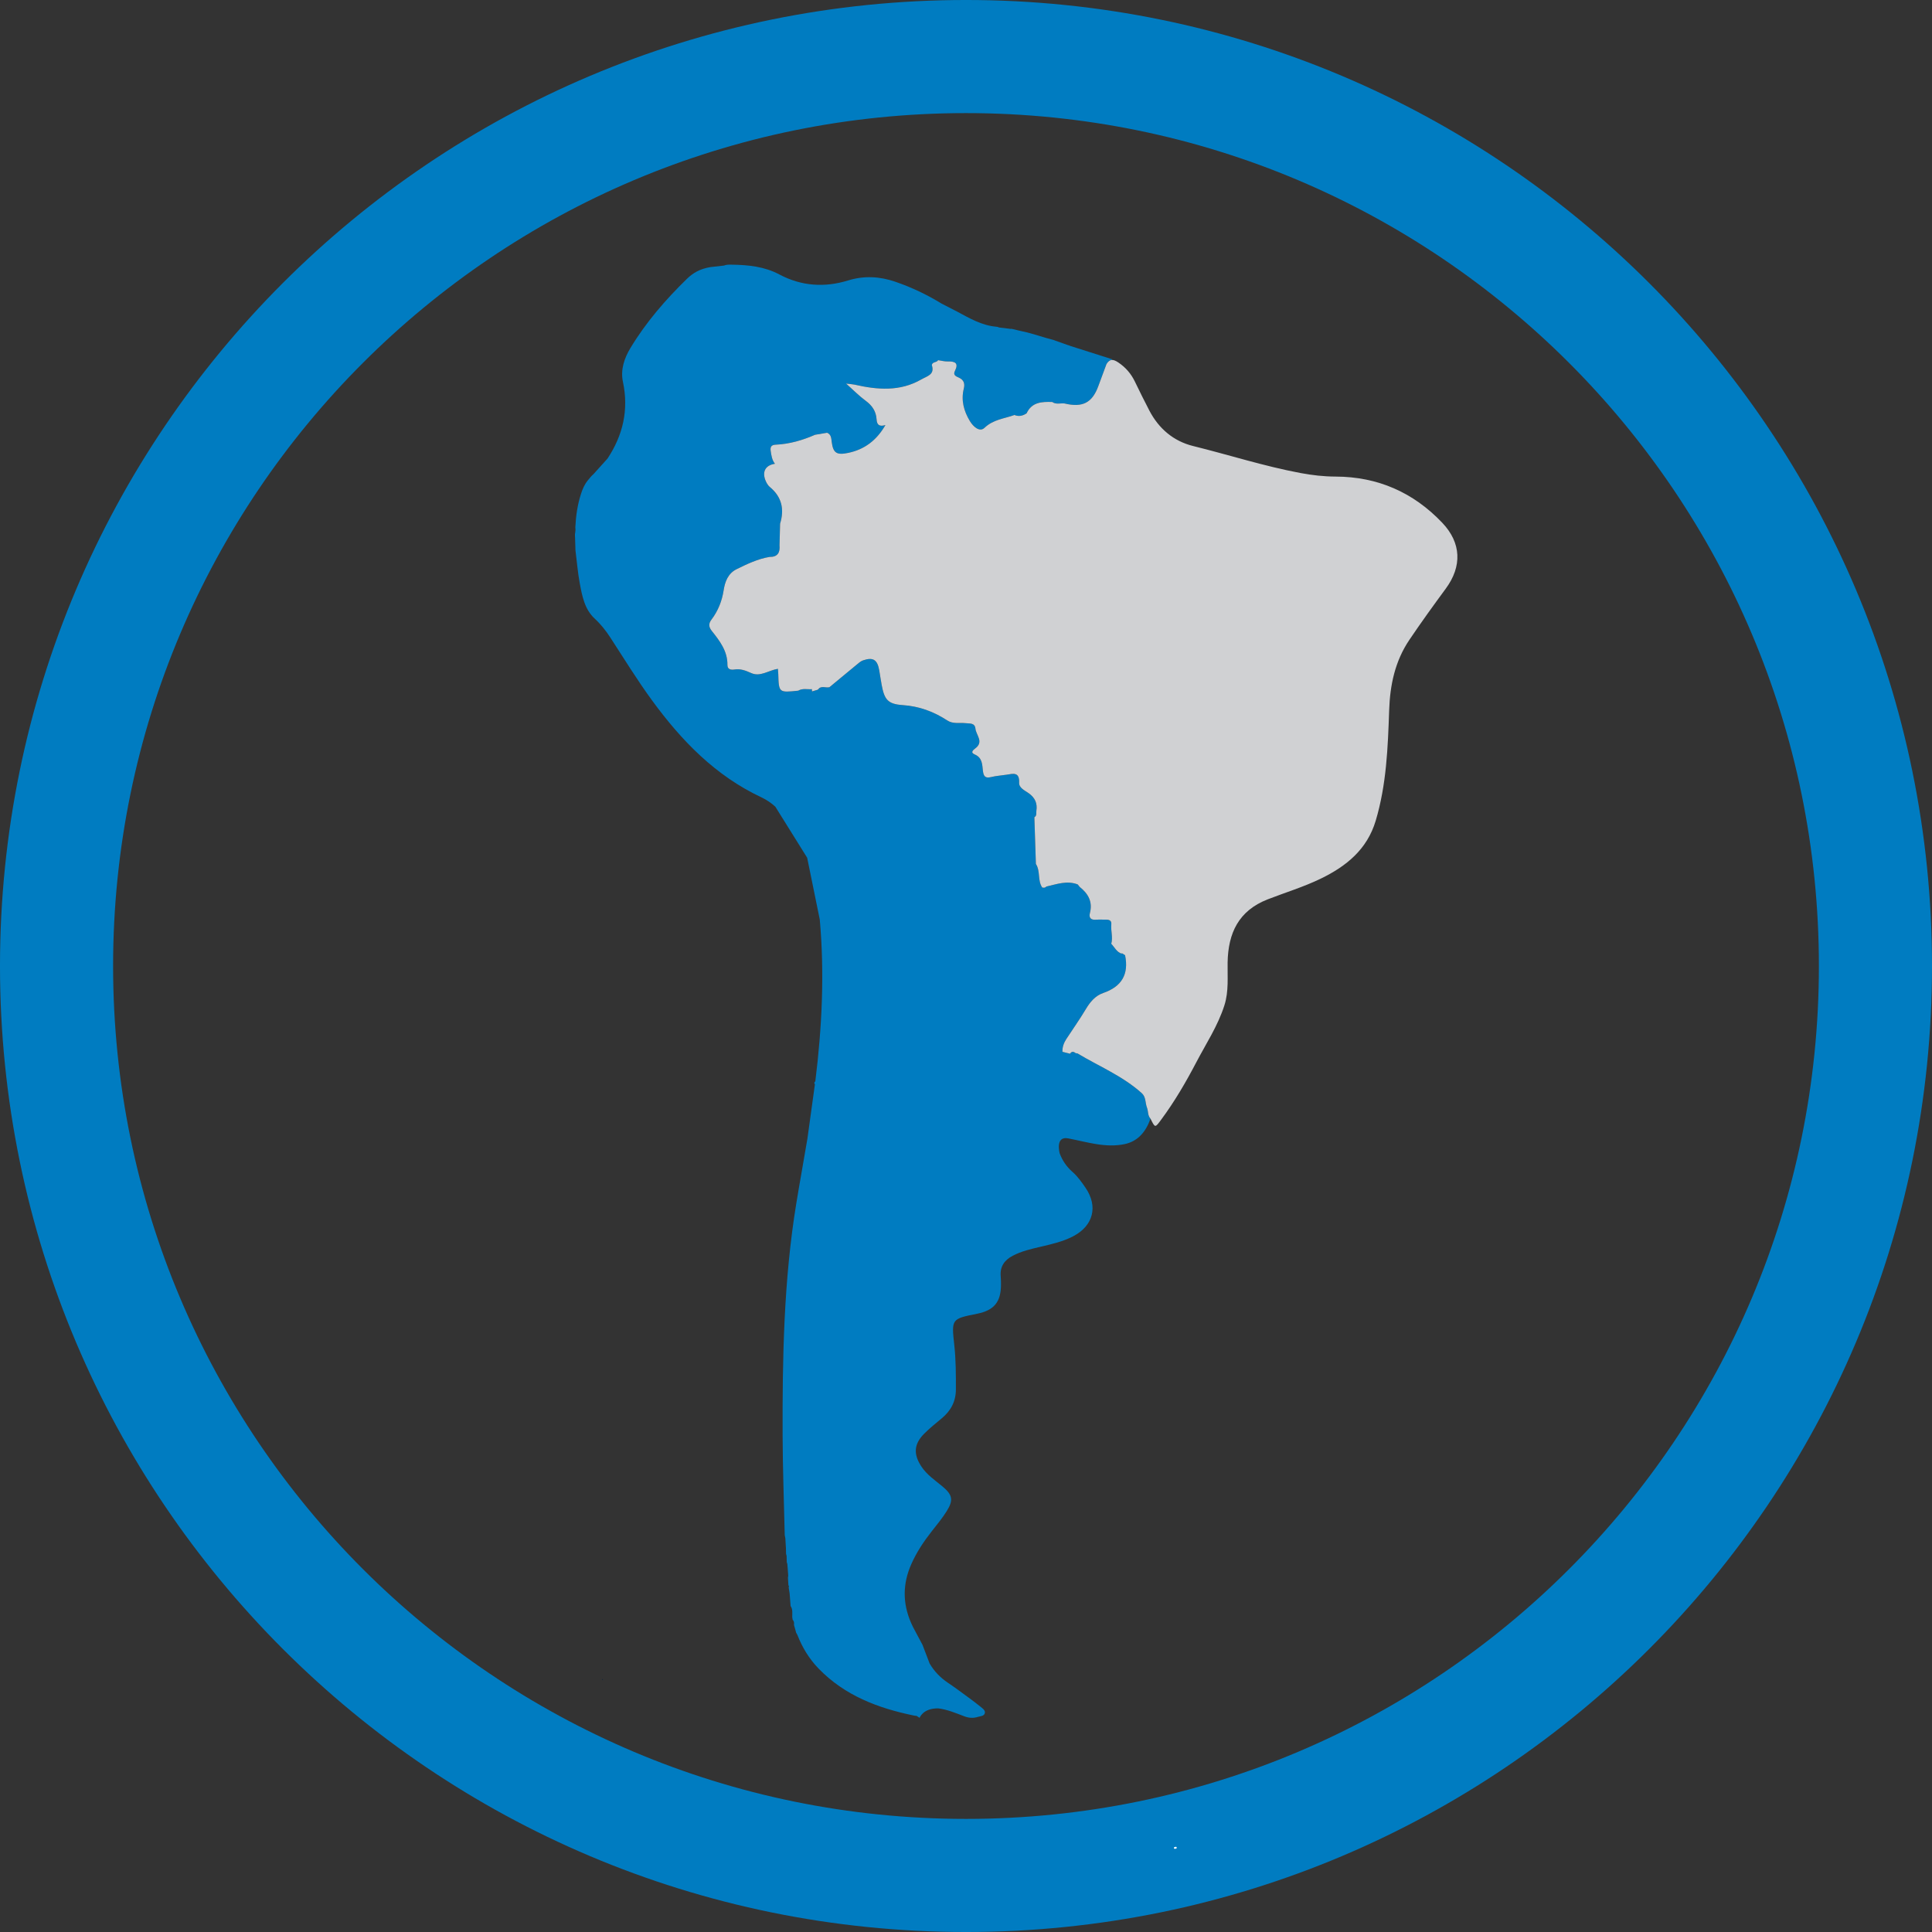
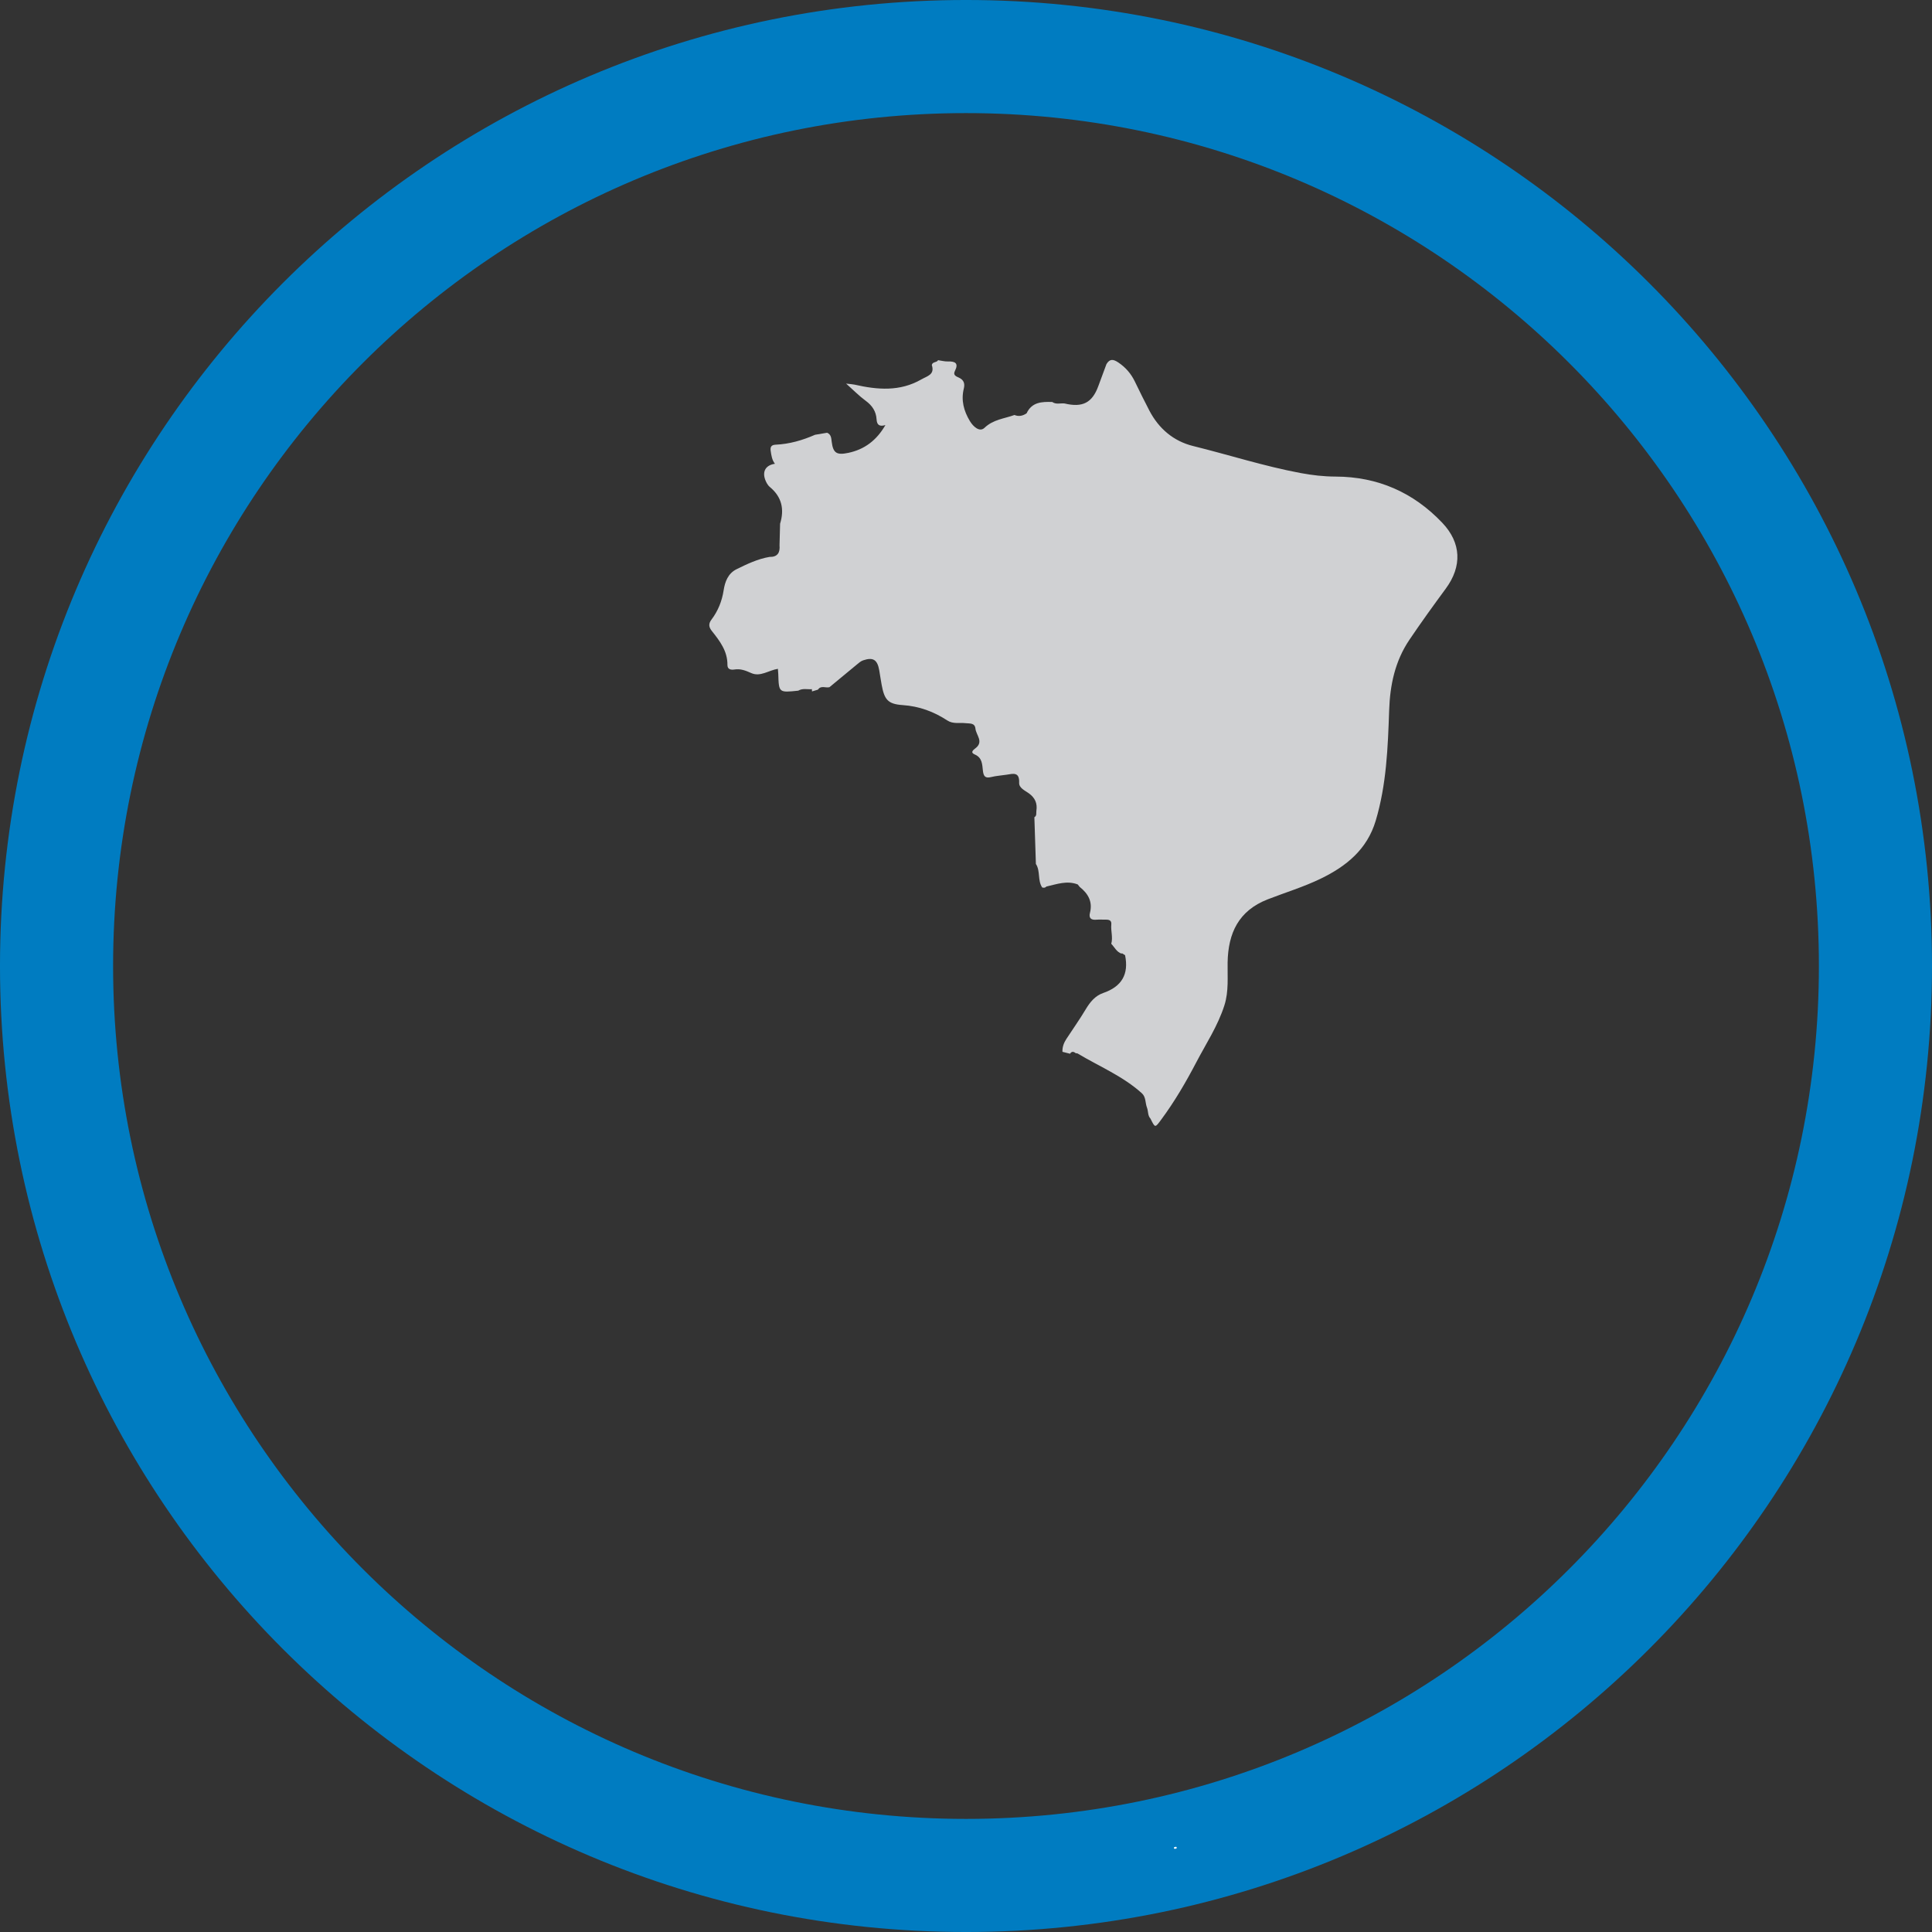
<svg xmlns="http://www.w3.org/2000/svg" version="1.1" id="Ebene_2_00000057862794421935396230000004304739392619345313_" x="0px" y="0px" viewBox="0 0 1024 1024" style="enable-background:new 0 0 1024 1024;" xml:space="preserve">
  <rect x="0" y="0" width="1024" height="1024" fill="#333333" stroke="none" />
  <path fill="#007CC1" d="M512-0.003C229.229-0.003-0.003,229.228-0.003,512  s229.232,512.003,512.003,512.003S1024.004,794.772,1024.004,512  S794.772-0.003,512-0.003z M512,964.054  C262.338,964.054,59.946,761.663,59.946,512S262.338,59.946,512,59.946  S964.055,262.337,964.055,512S761.663,964.054,512,964.054z" />
  <path fill="#FDFEFE" d="M623.843,979.38c-0.471,0.547-1.349,0.757-1.586,0.268  c-0.364-0.75,0.607-0.649,1.058-0.849  C623.49,978.993,623.666,979.187,623.843,979.38z" />
  <path fill="#002040" d="M610.066,482.366c-0.024,0.04-0.048,0.079-0.072,0.119  c0.046-0.014,0.093-0.029,0.139-0.043  C610.133,482.443,610.066,482.366,610.066,482.366z" />
  <path fill="#002040" d="M609.994,482.486c-0.186,0.058-0.373,0.116-0.559,0.175  c0.076,0.125,0.152,0.25,0.228,0.375  C609.774,482.852,609.884,482.669,609.994,482.486z" />
-   <path fill="#002040" d="M319.673,890.55l0.068-0.076c-0.047-0.014-0.093-0.029-0.14-0.043  C319.625,890.47,319.649,890.51,319.673,890.55z" />
-   <path fill="#002040" d="M319.042,890.256c0.186,0.058,0.372,0.116,0.559,0.174  c-0.11-0.183-0.221-0.366-0.331-0.549  C319.194,890.006,319.118,890.131,319.042,890.256z" />
-   <path fill="#002040" d="M421.994,865.419c-0.001-0.002-0.001-0.005-0.002-0.007  c-0.003-0.004-0.005-0.009-0.008-0.013  C421.984,865.399,421.994,865.419,421.994,865.419z" />
-   <path fill="#007CC1" d="M607.931,587.086c-0.246-0.629-0.398-1.294-0.524-1.97  c-0.378-2.026-0.514-4.147-2.206-5.676c-0.825-0.745-1.671-1.456-2.527-2.15  c-0.212-0.172-0.425-0.342-0.639-0.512c-0.814-0.644-1.636-1.274-2.474-1.881  c-0.04-0.029-0.08-0.06-0.12-0.09c-0.926-0.668-1.868-1.312-2.818-1.941  c-0.142-0.094-0.285-0.186-0.427-0.279c-0.933-0.61-1.874-1.208-2.825-1.789l0,0  c-7.226-4.411-14.922-8.064-22.186-12.414c-0.274-0.164-0.677-0.112-1.019-0.161  c-1.12-0.929-2.154-1.076-3.022,0.273c0.075,0.019,0.15,0.038,0.224,0.057  c0-0-0.272,0.01-0.272,0.01c0.016-0.026,0.032-0.042,0.048-0.066  c-1.339-0.338-2.678-0.677-4.016-1.015c-0.113-2.518,0.735-4.757,2.08-6.817  c3.41-5.225,7.036-10.319,10.227-15.674c2.301-3.861,5.06-7.231,9.266-8.677  c9.82-3.376,13.7-9.903,11.618-20.036c-0.548-0.347-1.096-0.694-1.645-1.04  c0,0-0.252,0.209-0.253,0.208c-2.605-0.915-3.691-3.405-5.425-5.222  c0.986-3.407-0.315-6.82,0.026-10.232c0.216-2.159-1.141-2.583-2.899-2.56  c-1.719,0.023-3.448-0.111-5.156,0.03c-2.754,0.228-3.949-0.949-3.269-3.596  c1.527-5.951-0.955-10.24-5.429-13.784c-0.344-0.435-0.688-0.87-1.031-1.305  c-5.724-2.213-11.165-0.122-16.662,1.114c-0.6,0.737-1.375,0.691-2.185,0.489  c-2.525-3.751-0.874-8.611-3.29-12.39l-0.05-0.084  c-0.267-8.255-0.535-16.511-0.802-24.766c-0.013,0.008-0.021,0.017-0.035,0.025  l0.032-0.091c0.001,0.022,0.001,0.044,0.002,0.066  c1.369-0.784,0.892-2.168,1.059-3.343c0.614-3.968-0.667-6.943-4.043-9.358  c-2.025-1.449-5.206-2.797-5.089-5.56c0.248-5.857-3.163-4.827-6.651-4.27  c-2.743,0.438-5.553,0.583-8.234,1.256c-3.09,0.776-3.973-0.455-4.314-3.299  c-0.398-3.316-0.259-6.949-4.332-8.686c-2.499-1.066-0.868-2.335,0.404-3.314  c4.479-3.448,0.324-6.922-0.033-10.352c-0.333-3.191-3.04-2.663-5.232-2.917  c-3.228-0.374-6.631,0.555-9.652-1.419c-7.209-4.711-14.888-7.567-23.706-8.166  c-7.924-0.538-9.67-2.979-11.116-10.706c-0.479-2.558-0.834-5.139-1.28-7.704  c-0.984-5.653-3.247-7.113-8.561-5.3c-1.253,0.428-2.347,1.429-3.407,2.296  c-4.829,3.951-9.621,7.948-14.425,11.929c-2.006,0.544-4.484-1.125-6.09,1.296  c-1.052,0.318-2.104,0.636-3.157,0.953c-0.022-0.392-0.044-0.785-0.066-1.177  c0.07-0.137,0.14-0.275,0.21-0.413c-0.075,0.133-0.15,0.265-0.226,0.398  c-2.413,0.174-4.927-0.586-7.209,0.785c-10.286,1.081-10.282,1.081-10.585-8.758  c-0.03-0.965-0.137-1.928-0.203-2.822c-4.936,0.791-9.313,4.411-14.135,2.248  c-2.962-1.329-5.66-2.4-8.893-1.886c-1.907,0.303-3.738-0.074-3.715-2.411  c0.073-7.338-4.048-12.699-8.263-18c-1.65-2.075-1.862-3.835-0.218-6.01  c3.496-4.627,5.578-9.794,6.477-15.615c0.689-4.465,2.313-8.897,6.836-11.121  c5.585-2.745,11.211-5.456,17.438-6.515c4.305,0.112,5.696-2.288,5.338-6.192  c0.099-3.802,0.198-7.606,0.296-11.41c2.346-7.624,0.923-14.189-5.387-19.426  c-0.65-0.54-1.217-1.257-1.626-2c-2.948-5.353-1.312-9.503,4.272-10.342  c-1.57-2.041-1.881-4.406-2.236-6.77c-0.313-2.09,0.251-3.236,2.624-3.344  c7.309-0.333,14.224-2.331,20.893-5.258c2.133-0.357,4.266-0.715,6.398-1.073  c2.118,0.922,2.173,2.785,2.414,4.748c0.742,6.045,2.657,7.195,8.735,5.928  c8.754-1.824,15.132-6.742,19.743-14.748c-3.08,0.922-4.516,0.027-4.692-3.045  c-0.24-4.196-2.32-7.318-5.79-9.846c-3.358-2.447-6.293-5.475-10.359-9.088  c2.455,0.294,3.496,0.326,4.492,0.552c12.094,2.75,24.011,3.782,35.411-2.782  c3.081-1.774,7.208-2.485,5.523-7.598c0.32-1.871,2.62-1.202,3.319-2.587  c1.711,0.243,3.429,0.733,5.131,0.681c3.881-0.118,5.943,0.834,3.77,5.095  c-1.094,2.145,0.719,2.85,2.026,3.429c2.736,1.21,3.377,3.178,2.713,5.864  c-1.536,6.218,0.014,11.877,3.21,17.2c1.796,2.99,5.191,6.046,7.75,3.593  c4.676-4.485,10.491-4.842,15.88-6.812c2.316,0.955,4.435,0.469,6.435-0.883  c2.774-5.999,8.107-6.194,13.611-6.003c2.018,1.449,4.321,0.535,6.484,0.779  c9.577,2.309,14.713-0.356,17.948-9.28c1.404-3.872,2.858-7.726,4.29-11.588  c0.889-1.47,1.805-2.128,2.837-2.19l0.084-0.4l-22.213-7.068  c-0.393-0.166-0.747-0.361-1.126-0.398l-6.748-2.386  c-0.313-0.152-0.679-0.29-1.151-0.407c-5.37-1.333-10.591-3.323-15.997-4.442  c-3.886-0.804-5.827-1.608-6.773-1.353l-0.055-0.052l-5.907-0.724  c-0.358-0.295-0.965-0.352-1.468-0.397c-7.672-0.691-14.132-4.522-20.697-8.04  c-0.331-0.177-0.651-0.345-0.966-0.496l-7.244-3.723  c-7.809-4.787-15.946-8.64-24.492-11.571c-8.236-2.825-16.503-3.31-25.039-0.678  c-12.456,3.841-24.77,3.013-36.379-3.163c-7.963-4.236-16.494-5.074-25.221-5.201  c-1.407-0.021-2.846-0.093-4.141,0.467l-7.118,0.803  c-5.782,0.926-9.509,3.266-12.562,6.244c-11.344,11.063-21.693,23.008-29.909,36.623  c-3.291,5.453-5.36,11.558-4,17.948c3.152,14.82,0.043,28.263-8.163,40.677  l-7.447,8.26c-0.921,0.779-1.912,1.926-3.164,3.509  c-1.635,2.067-2.643,4.445-3.448,6.933c-1.882,5.818-2.722,11.802-3.015,17.865  c0.198,0.961,0.018,2.054-0.102,3.108l-0.088,0.157l0.018,0.605  c-0.027,0.43-0.026,0.846,0.038,1.235l0.213,6.963  c0.802,6.351,1.243,11.907,2.257,17.357c1.27,6.825,2.562,13.879,7.956,18.857  c3.252,3.002,5.896,6.361,8.258,9.997c7.286,11.216,14.288,22.617,22.191,33.425  c15.579,21.305,33.565,39.866,57.904,51.296c2.719,1.277,5.166,2.945,7.358,4.932  l16.888,27.08c0,0.001,0,0.001,0.001,0.002l6.681,32.764  c2.556,28.652,1.168,57.214-2.365,85.713c-0.575,0.497-0.749,1.091-0.218,1.585  l-3.958,28.728c-1.922,11.525-4.047,23.015-5.929,34.545  c-6.656,40.775-7.366,81.955-7.228,123.145c0.059,17.531,0.732,35.061,1.125,52.591  c0.107,0.521,0.214,1.043,0.321,1.564c0.083,1.415,0.165,2.83,0.248,4.245  c0.022,0.344,0.044,0.688,0.066,1.031c0.023,1.049,0.046,2.098,0.069,3.147  c0.73,1.472-0.067,3.835,0.672,5.177l0.488,6.298  c-0.003,0.003-0.007,0.005-0.01,0.008c-0.052,0.343-0.103,0.687-0.154,1.03  c0.081,1.328,0.162,2.656,0.244,3.984c0.123,0.232,0.273,0.456,0.351,0.702  c0.025,0.078-0.146,0.217-0.227,0.328c0.176,1.124,0.352,2.248,0.528,3.372  c0.053,0.684,0.107,1.368,0.16,2.052c0.117,1.53,0.234,3.06,0.35,4.589  c1.241,1.814,0.844,3.872,0.877,5.867c0.073,0.475,0.146,0.95,0.219,1.426  c0.799,0.769,0.825,1.732,0.689,2.737c0.191,0.65,0.382,1.3,0.573,1.95  c0.2,0.735,0.401,1.47,0.601,2.205c0.2,0.343,0.4,0.685,0.6,1.027  c2.597,6.711,6.263,12.757,11.28,17.938  c13.856,14.309,31.481,20.983,50.476,24.889c0.553,0.114,1.018,0.161,1.419,0.16  l1.649,1.056c0,0,1.729-5.097,9.804-5.014c4.732,0.537,9.353,2.495,13.881,4.21  c2.444,0.926,4.748,1.071,7.093,0.333c1.397-0.44,3.515-0.357,3.819-2.174  c0.232-1.386-1.276-2.381-2.339-3.247c-2.017-1.644-4.093-3.219-6.194-4.756  c-3.644-2.665-7.257-5.383-11.007-7.892c-4.157-2.781-7.392-6.201-9.751-10.246  l-3.791-9.927l-5.017-9.398l-1.034-2.228c-4.613-10.616-4.408-20.833,0.101-31.068  c2.82-6.401,6.678-12.158,10.993-17.64c2.681-3.407,5.467-6.771,7.76-10.433  c3.763-6.009,3.11-8.794-2.452-13.362c-3.886-3.191-8.073-6.038-10.925-10.347  c-4.294-6.488-4.013-11.882,1.419-17.352c2.929-2.95,6.203-5.568,9.405-8.235  c4.814-4.009,7.446-8.914,7.458-15.346c0.014-7.826,0.015-15.631-0.849-23.426  c-1.539-13.889-1.492-13.894,12.093-16.625c9.052-1.82,12.687-6.287,12.653-15.578  c-0.005-1.39-0.008-2.786-0.14-4.168c-0.492-5.166,1.915-8.636,6.314-10.961  c4.654-2.459,9.739-3.605,14.804-4.794c5.91-1.388,11.857-2.723,17.279-5.549  c10.675-5.563,13.311-15.798,6.578-25.685c-2.044-3.002-4.219-6.073-6.925-8.435  c-3.267-2.852-5.427-6.184-6.783-9.808c-0-0.002-2.635-9.487,4.685-7.932  c9.842,1.892,19.663,5.149,29.802,2.987c7.122-1.518,11.287-6.758,13.632-13.481  C608.245,591.27,608.678,588.999,607.931,587.086z" />
-   <path fill="#D0D1D3" d="M275.712,758.504" />
  <path fill="#D0D1D3" d="M537.683,219.951c2.316,0.955,4.435,0.469,6.435-0.883  c2.774-5.999,8.107-6.194,13.611-6.003c2.018,1.449,4.321,0.535,6.484,0.779  c9.577,2.309,14.713-0.356,17.948-9.28c1.404-3.872,2.858-7.726,4.29-11.588  c1.769-2.924,3.642-2.64,6.321-0.831c3.885,2.623,6.712,5.919,8.727,10.078  c2.502,5.164,5.031,10.318,7.69,15.401c5.018,9.591,12.822,16.217,23.213,18.782  c18.992,4.688,37.646,10.709,56.919,14.314c6.17,1.154,12.287,1.855,18.56,1.875  c22.329,0.073,41.216,8.337,56.567,24.504c10.099,10.636,10.559,23.045,1.863,34.858  c-6.573,8.928-13.063,17.913-19.273,27.116  c-7.695,11.404-10.297,24.014-10.754,37.379  c-0.673,19.732-1.418,39.467-7.139,58.576  c-4.521,15.102-15.459,24.055-29.102,30.666  c-9.096,4.408-18.726,7.322-28.088,10.961  c-15.504,6.027-21.012,17.93-21.29,33.462  c-0.136,7.603,0.685,15.237-1.708,22.746  c-3.461,10.862-9.73,20.305-14.938,30.257  c-5.46,10.435-11.415,20.646-18.454,30.165c-3.391,4.586-3.277,4.671-5.781-0.382  c-1.539-1.635-1.106-3.906-1.853-5.818c-0.984-2.517-0.475-5.607-2.731-7.646  c-10.053-9.087-22.574-14.203-34.016-21.055c-0.274-0.164-0.677-0.112-1.019-0.161  c-1.14-0.946-2.192-1.09-3.07,0.339c0,0,0.272-0.01,0.272-0.01  c-1.414-0.357-2.827-0.714-4.241-1.072c-0.113-2.518,0.735-4.757,2.08-6.817  c3.41-5.225,7.036-10.319,10.227-15.674c2.301-3.861,5.06-7.231,9.266-8.677  c9.82-3.376,13.7-9.903,11.618-20.036c-0.548-0.347-1.096-0.694-1.645-1.04  c0,0-0.252,0.209-0.253,0.208c-2.605-0.915-3.691-3.405-5.425-5.222  c0.986-3.407-0.315-6.82,0.026-10.232c0.216-2.159-1.141-2.583-2.899-2.56  c-1.719,0.023-3.448-0.111-5.156,0.03c-2.754,0.228-3.949-0.949-3.269-3.596  c1.527-5.951-0.955-10.24-5.429-13.784c-0.371-0.469-0.742-0.939-1.113-1.409  l0.122,0.117c-5.739-2.238-11.192-0.139-16.702,1.1  c-0.6,0.737-1.375,0.691-2.185,0.489c-2.525-3.751-0.874-8.611-3.29-12.39  l-0.05-0.084c-0.268-8.277-0.537-16.555-0.805-24.833l-0.032,0.091  c1.419-0.78,0.925-2.181,1.093-3.368c0.614-3.968-0.667-6.943-4.043-9.358  c-2.025-1.449-5.206-2.797-5.089-5.56c0.248-5.857-3.163-4.827-6.651-4.27  c-2.743,0.438-5.553,0.583-8.234,1.256c-3.09,0.776-3.973-0.455-4.314-3.299  c-0.398-3.316-0.259-6.949-4.332-8.686c-2.499-1.066-0.868-2.335,0.404-3.314  c4.479-3.448,0.324-6.921-0.033-10.352c-0.333-3.191-3.04-2.663-5.232-2.917  c-3.228-0.374-6.631,0.555-9.652-1.419c-7.209-4.711-14.888-7.567-23.706-8.166  c-7.924-0.538-9.67-2.979-11.116-10.706c-0.479-2.558-0.834-5.139-1.28-7.704  c-0.984-5.653-3.247-7.113-8.561-5.3c-1.253,0.428-2.347,1.429-3.407,2.296  c-4.829,3.951-9.621,7.948-14.425,11.929c-2.006,0.543-4.484-1.125-6.09,1.296  c-1.052,0.318-2.104,0.636-3.157,0.953c-0.022-0.392-0.044-0.785-0.066-1.177  c0.07-0.137,0.14-0.275,0.21-0.413c-0.075,0.133-0.15,0.265-0.226,0.398  c-2.413,0.174-4.927-0.586-7.209,0.785c-10.286,1.081-10.282,1.081-10.585-8.758  c-0.03-0.965-0.137-1.928-0.203-2.822c-4.936,0.791-9.313,4.411-14.135,2.248  c-2.962-1.329-5.66-2.4-8.893-1.886c-1.907,0.303-3.738-0.074-3.715-2.411  c0.073-7.338-4.048-12.699-8.263-18c-1.65-2.075-1.862-3.835-0.218-6.01  c3.496-4.627,5.578-9.794,6.477-15.615c0.689-4.465,2.313-8.897,6.836-11.121  c5.585-2.745,11.211-5.456,17.438-6.515c4.305,0.112,5.696-2.288,5.338-6.192  c0.099-3.802,0.198-7.606,0.296-11.41c2.346-7.624,0.923-14.189-5.387-19.426  c-0.65-0.54-1.217-1.257-1.626-2c-2.948-5.353-1.312-9.503,4.272-10.342  c-1.57-2.041-1.881-4.406-2.236-6.77c-0.313-2.09,0.251-3.236,2.624-3.344  c7.309-0.333,14.224-2.331,20.893-5.258c2.133-0.358,4.266-0.715,6.398-1.073  c2.118,0.922,2.173,2.785,2.414,4.748c0.742,6.045,2.657,7.195,8.735,5.928  c8.754-1.824,15.132-6.742,19.743-14.748c-3.08,0.922-4.516,0.027-4.692-3.045  c-0.24-4.196-2.32-7.318-5.79-9.846c-3.358-2.447-6.293-5.475-10.359-9.088  c2.455,0.294,3.496,0.326,4.492,0.552c12.094,2.749,24.011,3.782,35.411-2.782  c3.081-1.774,7.208-2.485,5.523-7.598c0.32-1.871,2.62-1.202,3.319-2.587  c1.71,0.243,3.429,0.733,5.131,0.681c3.881-0.118,5.943,0.834,3.77,5.095  c-1.094,2.145,0.719,2.85,2.026,3.428c2.736,1.21,3.377,3.178,2.713,5.864  c-1.536,6.218,0.014,11.877,3.21,17.2c1.796,2.99,5.191,6.046,7.75,3.593  C526.48,222.278,532.294,221.92,537.683,219.951z" />
</svg>